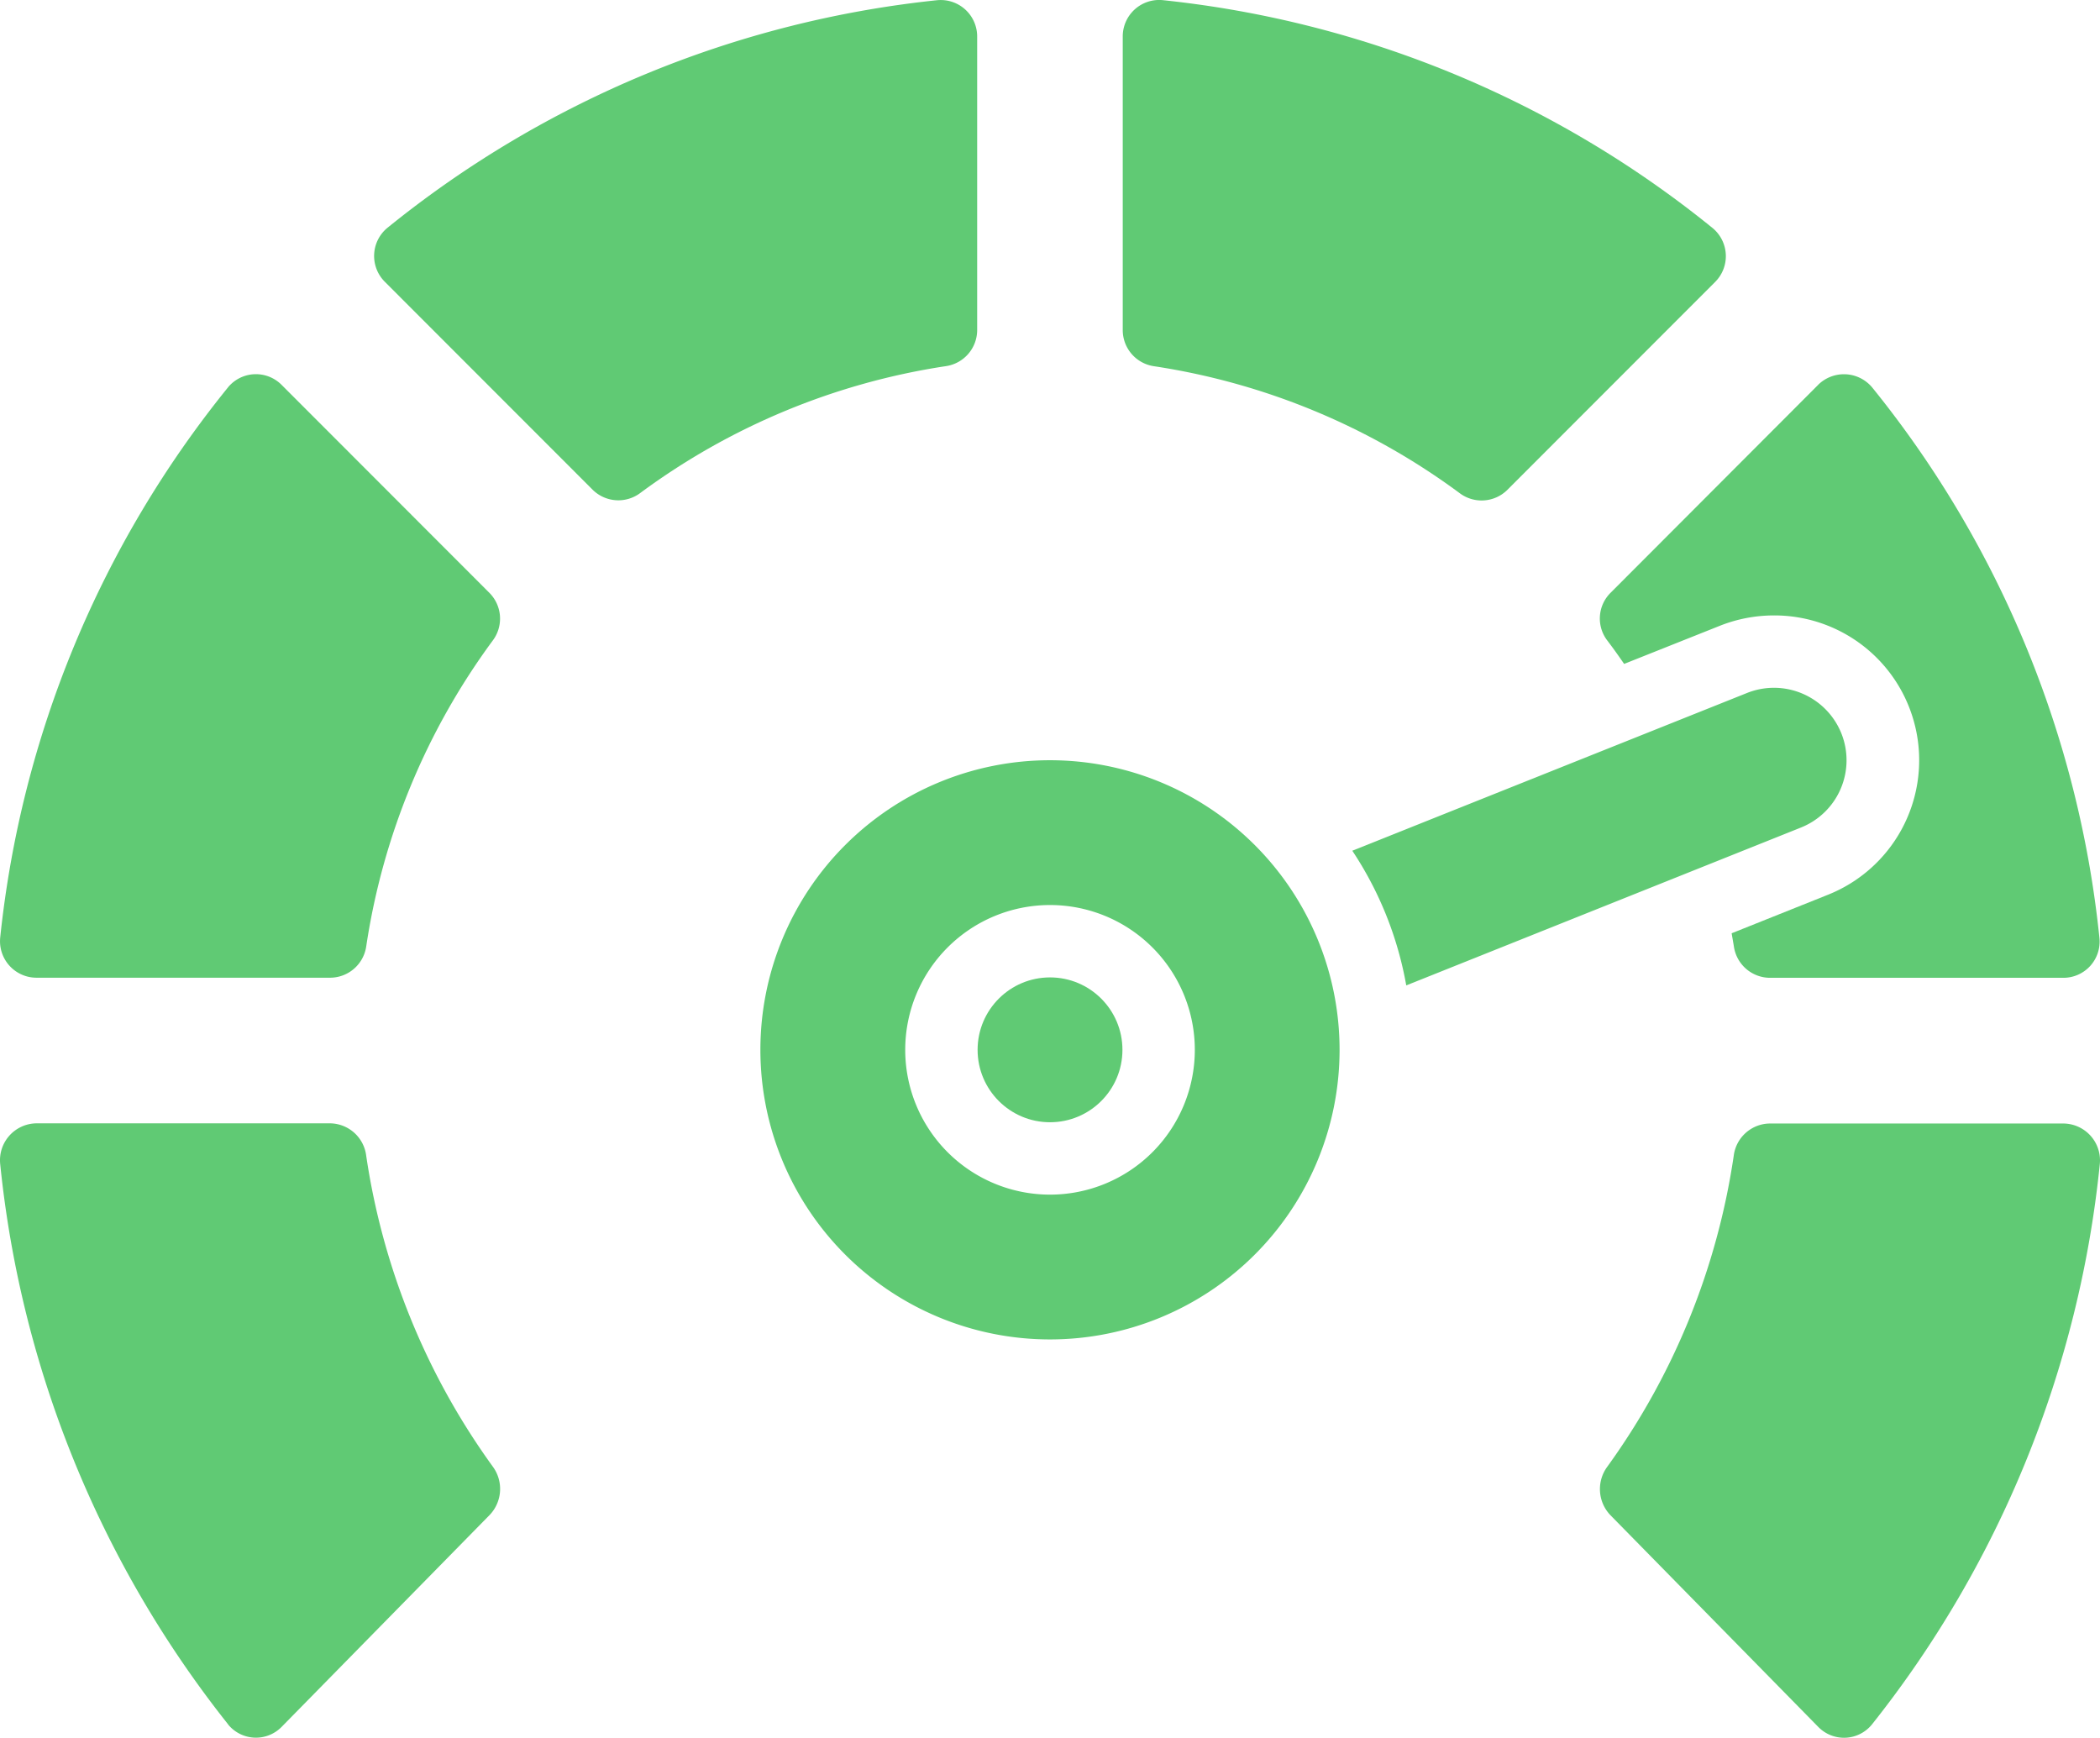
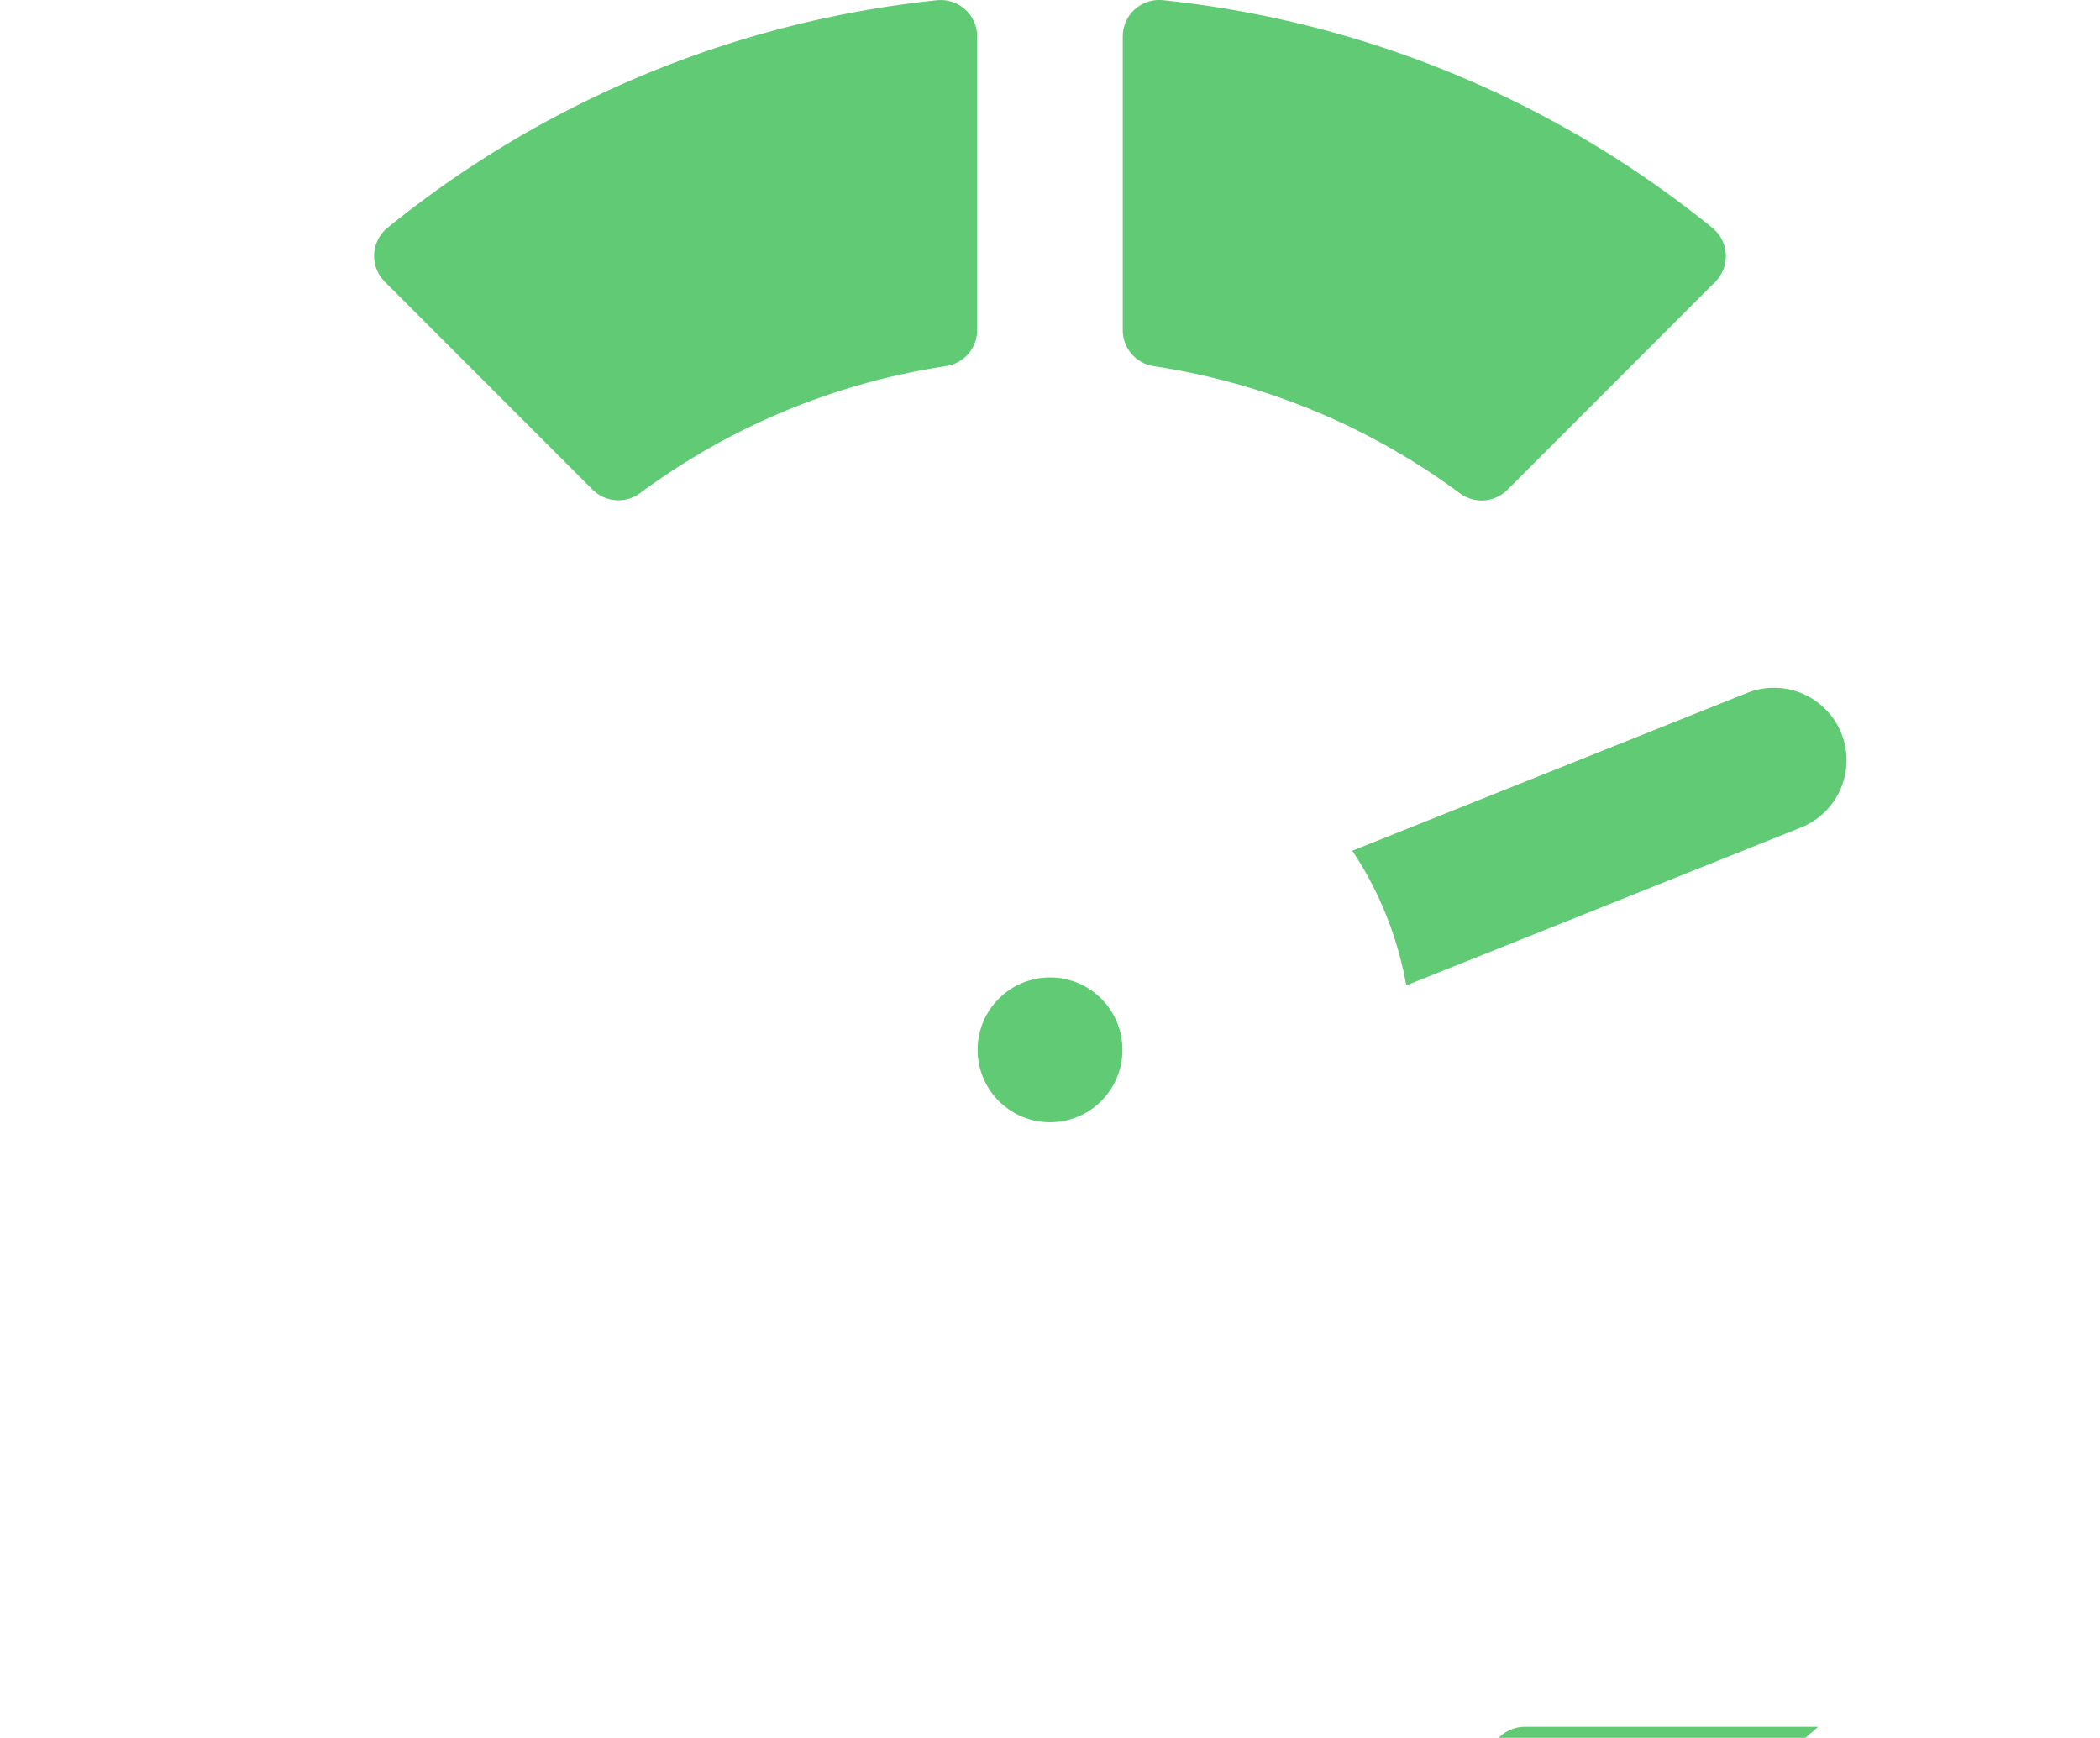
<svg xmlns="http://www.w3.org/2000/svg" width="48.339" height="40.001" viewBox="0 0 48.339 40.001">
  <g id="thermostat" transform="translate(0 -44.169)">
    <g id="Page-1_86_" transform="translate(0 44.169)">
      <g id="_x30_87---Open-Multi-Split-Dial" transform="translate(0 0)">
-         <path id="Shape_596_" d="M396.18,331.981a.828.828,0,0,0,1.239-.054,24.749,24.749,0,0,0,5.245-12.9.849.849,0,0,0-.84-.932h-6.76a.847.847,0,0,0-.827.742,16.254,16.254,0,0,1-2.907,7.153.868.868,0,0,0,.069,1.121Z" transform="translate(-354.329 -292.234)" fill="#60ca74" />
-         <path id="Shape_595_" d="M396.149,135.665l-4.783,4.791a.833.833,0,0,0-.067,1.1c.133.175.258.35.383.533l2.217-.883a3.373,3.373,0,0,1,1.233-.233,3.333,3.333,0,0,1,1.233,6.433l-2.208.883c.017.1.033.192.05.292a.842.842,0,0,0,.825.733h6.758a.833.833,0,0,0,.833-.917,24.046,24.046,0,0,0-5.233-12.674.846.846,0,0,0-1.242-.058Z" transform="translate(-354.297 -126.807)" fill="#60ca74" />
+         <path id="Shape_596_" d="M396.18,331.981h-6.76a.847.847,0,0,0-.827.742,16.254,16.254,0,0,1-2.907,7.153.868.868,0,0,0,.069,1.121Z" transform="translate(-354.329 -292.234)" fill="#60ca74" />
        <path id="Shape_594_" d="M275.694,44.172a.839.839,0,0,0-.917.84v6.761a.841.841,0,0,0,.728.827,15.8,15.8,0,0,1,7.023,2.917.841.841,0,0,0,1.1-.07l4.783-4.786a.839.839,0,0,0-.053-1.24A24.049,24.049,0,0,0,275.694,44.172Z" transform="translate(-248.933 -44.169)" fill="#60ca74" />
        <path id="Shape_593_" d="M105.193,44.175a24.048,24.048,0,0,0-12.666,5.244.839.839,0,0,0-.053,1.24l4.783,4.786a.841.841,0,0,0,1.1.07A15.8,15.8,0,0,1,105.38,52.6a.841.841,0,0,0,.727-.827V45.015a.839.839,0,0,0-.914-.84Z" transform="translate(-83.614 -44.171)" fill="#60ca74" />
-         <path id="Shape_592_" d="M6.254,135.722a24.082,24.082,0,0,0-5.245,12.672.84.84,0,0,0,.84.917h6.76a.842.842,0,0,0,.827-.728,15.817,15.817,0,0,1,2.907-7.027.841.841,0,0,0-.069-1.1L7.49,135.668a.833.833,0,0,0-1.236.053Z" transform="translate(-1.005 -126.806)" fill="#60ca74" />
-         <path id="Shape_591_" d="M6.248,331.926a.828.828,0,0,0,1.239.054l4.783-4.872a.868.868,0,0,0,.069-1.121,16.253,16.253,0,0,1-2.91-7.153.848.848,0,0,0-.827-.742H1.848a.849.849,0,0,0-.844.932,24.75,24.75,0,0,0,5.245,12.9Z" transform="translate(-1 -292.235)" fill="#60ca74" />
        <circle id="Oval_87_" cx="1.667" cy="1.667" r="1.667" transform="translate(22.503 22.498)" fill="#60ca74" />
-         <path id="Shape_590_" d="M186.422,236.208a6.666,6.666,0,1,0,6.666-6.666A6.666,6.666,0,0,0,186.422,236.208Zm10,0a3.333,3.333,0,1,1-3.333-3.333A3.333,3.333,0,0,1,196.422,236.208Z" transform="translate(-168.919 -212.043)" fill="#60ca74" />
        <path id="Shape_589_" d="M342.011,212.928a1.672,1.672,0,0,0-2.167-.933l-9.091,3.633a8.171,8.171,0,0,1,1.242,3.1l9.083-3.633a1.667,1.667,0,0,0,.933-2.167Z" transform="translate(-299.625 -196.046)" fill="#60ca74" />
      </g>
    </g>
  </g>
</svg>